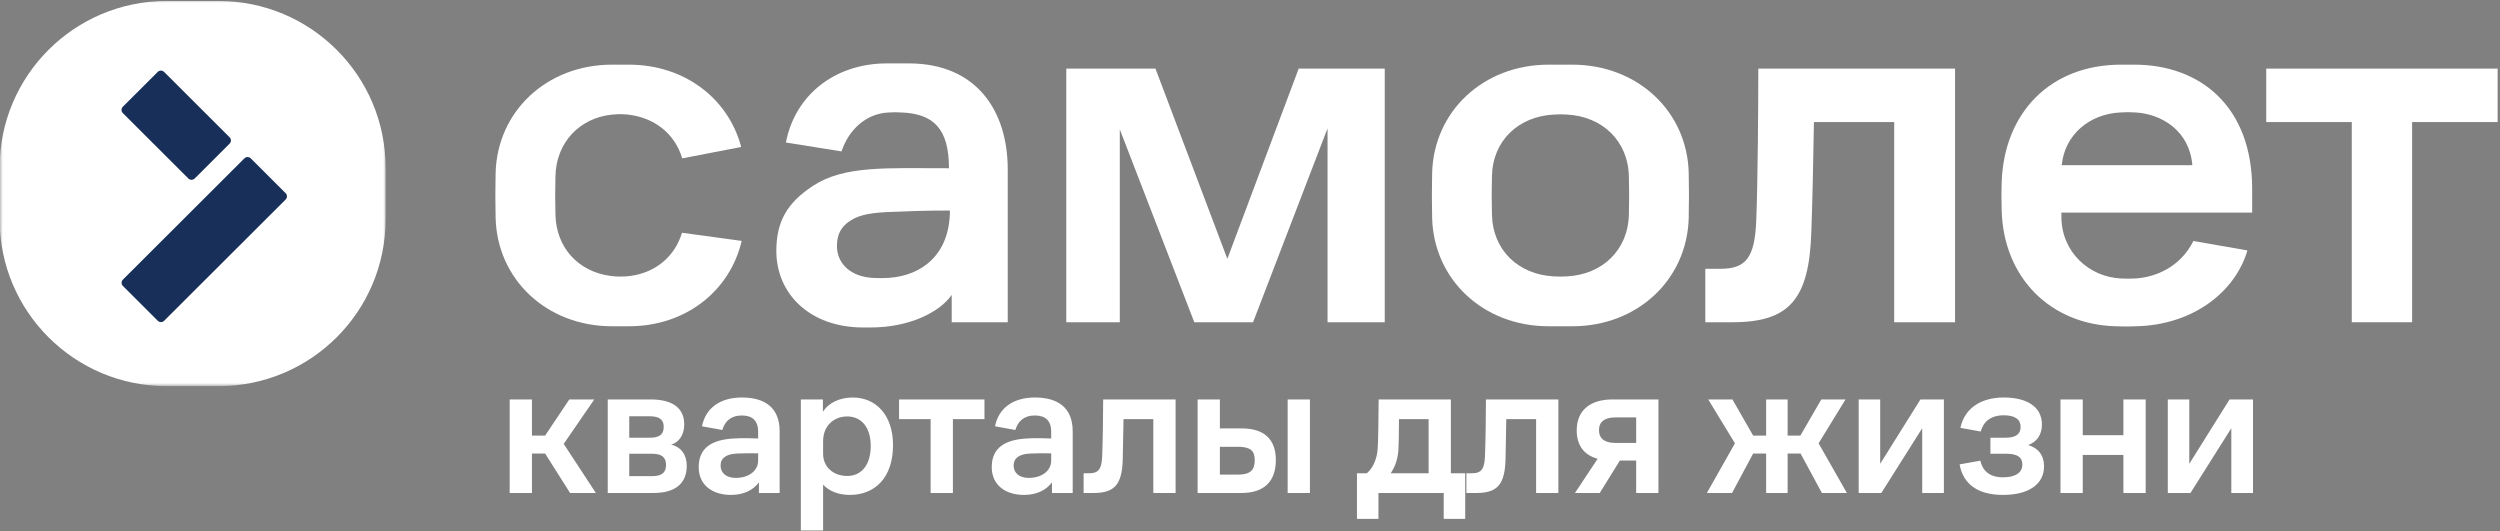
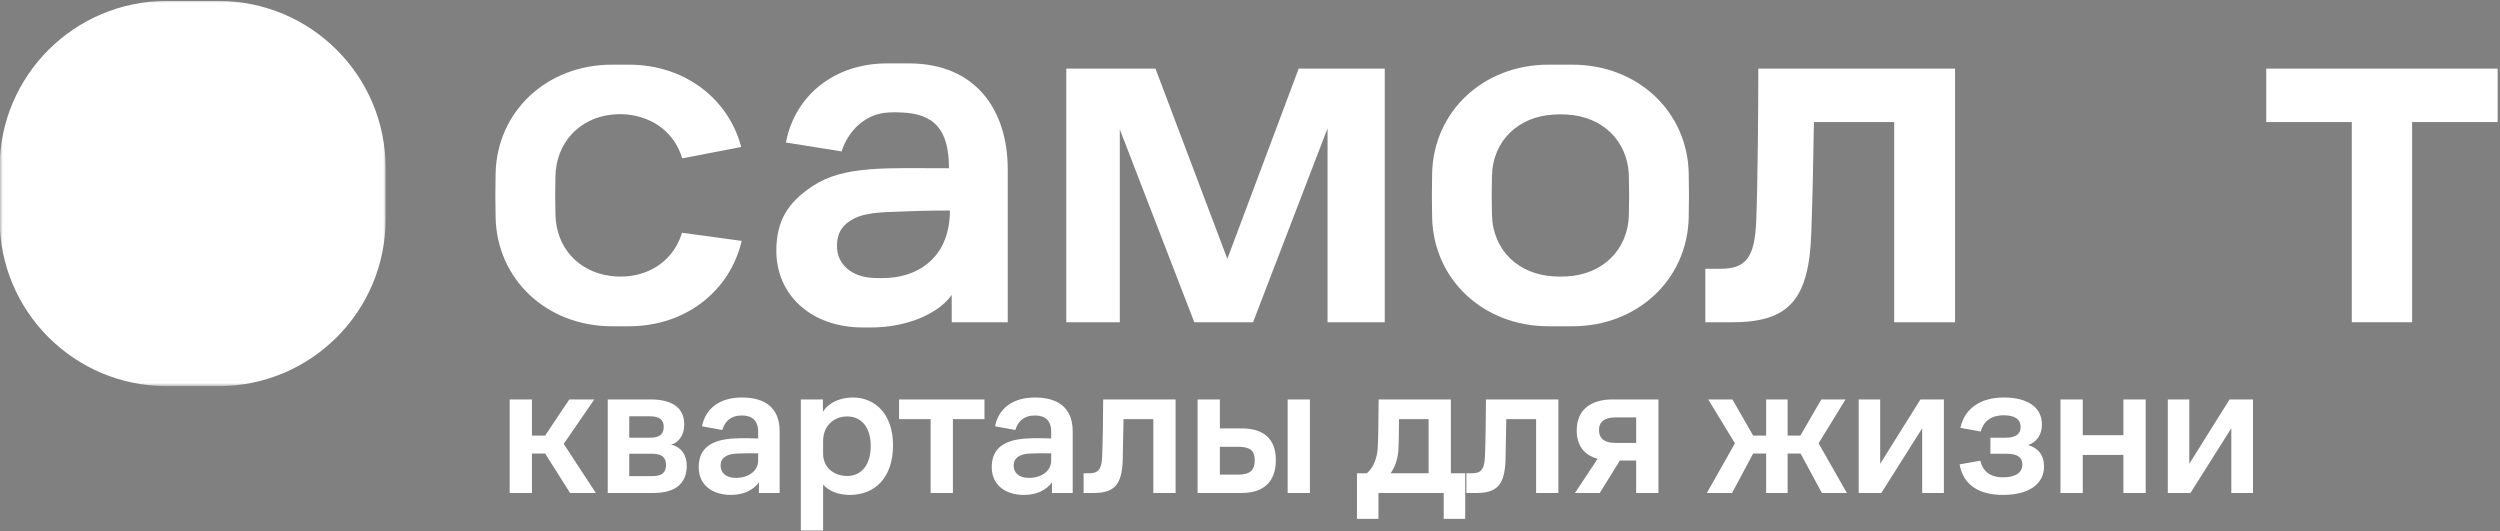
<svg xmlns="http://www.w3.org/2000/svg" width="447" height="95" viewBox="0 0 447 95" fill="none">
  <rect x="0" y="0" width="447" height="95" fill="#808080" stroke="none" />
  <g clip-path="url(#clip0_258_263)">
    <path d="M91.131 88.144V71.419H95.113V77.881H97.468L101.796 71.419H106.262L100.791 79.367L106.539 88.144H101.934L97.468 81.095H95.113V88.144H91.131ZM108.664 88.144V71.419H116.316C120.264 71.419 122.341 72.974 122.341 75.877C122.341 77.501 121.614 79.021 119.986 79.505C121.822 79.92 122.791 81.371 122.791 83.272C122.791 86.244 120.991 88.144 116.836 88.144H108.664ZM116.109 74.426H112.508V78.261H116.247C117.944 78.261 118.671 77.639 118.671 76.326C118.671 75.048 117.944 74.426 116.109 74.426ZM116.559 81.129H112.508V85.138H116.593C118.359 85.138 119.086 84.481 119.086 83.134C119.086 81.751 118.325 81.129 116.559 81.129ZM135.696 88.144V86.244C134.657 87.66 132.926 88.49 130.71 88.49C127.317 88.49 124.927 86.693 124.927 83.514C124.927 80.024 127.351 78.607 131.229 78.4C132.822 78.296 134.38 78.365 135.557 78.4V77.19C135.557 75.186 134.484 74.288 132.649 74.288C130.64 74.288 129.602 75.359 129.152 76.879L125.516 76.222C126.139 73.043 128.667 71.074 132.649 71.074C136.7 71.074 139.401 72.836 139.401 77.121V88.144H135.696ZM135.557 81.061C134.484 81.026 133.064 81.026 131.783 81.095C129.948 81.164 128.84 81.855 128.84 83.237C128.84 84.585 129.879 85.449 131.541 85.449C133.861 85.449 135.557 84.205 135.557 82.339V81.061ZM143.189 94.848V71.419H147.136V73.631C148.175 71.972 150.218 71.074 152.469 71.074C156.485 71.074 159.671 74.046 159.671 79.609C159.671 85.345 156.485 88.49 151.949 88.49C149.976 88.49 148.314 87.868 147.171 86.659V94.848H143.189ZM147.171 81.129C147.171 83.549 149.041 85.103 151.499 85.103C154.061 85.103 155.689 83.065 155.689 79.747C155.689 76.499 154.096 74.46 151.464 74.46C149.144 74.46 147.171 76.084 147.171 78.883V81.129ZM160.752 74.944V71.419H176.022V74.944H170.378V88.144H166.396V74.944H160.752ZM188.092 88.144V86.244C187.053 87.66 185.322 88.49 183.106 88.49C179.713 88.49 177.324 86.693 177.324 83.514C177.324 80.024 179.747 78.607 183.625 78.4C185.218 78.296 186.776 78.365 187.953 78.4V77.19C187.953 75.186 186.88 74.288 185.045 74.288C183.036 74.288 181.998 75.359 181.548 76.879L177.912 76.222C178.535 73.043 181.063 71.074 185.045 71.074C189.096 71.074 191.797 72.836 191.797 77.121V88.144H188.092ZM187.953 81.061C186.88 81.026 185.46 81.026 184.179 81.095C182.344 81.164 181.236 81.855 181.236 83.237C181.236 84.585 182.275 85.449 183.937 85.449C186.257 85.449 187.953 84.205 187.953 82.339V81.061ZM197.074 81.475C197.178 78.918 197.247 74.011 197.247 71.419H210.197V88.144H206.215V74.944H200.883C200.848 77.294 200.779 80.439 200.744 82.201C200.606 86.589 199.325 88.144 195.551 88.144H193.75V84.62H194.754C196.416 84.62 197.005 83.86 197.074 81.475ZM230.233 88.144V71.419H234.215V88.144H230.233ZM214.133 88.144V71.419H218.114V76.603H222.062C225.94 76.603 228.121 78.469 228.121 82.235C228.121 86.036 226.078 88.144 221.993 88.144H214.133ZM221.335 79.885H218.114V84.862H221.335C223.62 84.862 224.347 83.998 224.347 82.27C224.347 80.577 223.551 79.885 221.335 79.885ZM242.624 84.62H244.39C245.463 83.721 246.19 82.131 246.329 80.231C246.432 78.538 246.467 76.015 246.502 71.419H259.417V84.62H261.979V92.775H258.136V88.144H246.467V92.775H242.624V84.62ZM250.033 80.508C249.895 82.304 249.341 83.618 248.649 84.62H255.435V74.944H250.137C250.137 77.225 250.103 79.367 250.033 80.508ZM265.516 81.475C265.619 78.918 265.688 74.011 265.688 71.419H278.638V88.144H274.656V74.944H269.324C269.289 77.294 269.22 80.439 269.186 82.201C269.047 86.589 267.766 88.144 263.992 88.144H262.191V84.62H263.196C264.858 84.62 265.446 83.86 265.516 81.475ZM281.916 76.948C281.916 73.389 284.305 71.419 288.321 71.419H296.528V88.144H292.546V82.339H289.637L286.036 88.144H281.604L285.656 82.028C283.232 81.371 281.916 79.644 281.916 76.948ZM288.806 79.194H292.546V74.633H288.806C286.902 74.633 285.898 75.428 285.898 76.914C285.898 78.4 286.902 79.194 288.806 79.194ZM305.187 88.144L310.208 79.263L305.43 71.419H309.758L313.463 77.881H315.783V71.419H319.626V77.881H321.911L325.651 71.419H329.979L325.166 79.263L330.221 88.144H325.755L321.946 81.095H319.626V88.144H315.783V81.095H313.463L309.689 88.144H305.187ZM336.383 88.144H332.333V71.419H336.176V82.926L343.378 71.419H347.567V88.144H343.69V76.568L336.383 88.144ZM358.136 85.345C360.456 85.345 361.598 84.447 361.598 83.065C361.598 81.786 360.767 81.129 358.724 81.129H355.885V78.261H358.655C360.525 78.261 361.286 77.536 361.286 76.326C361.286 75.048 360.352 74.253 358.274 74.253C355.885 74.253 354.604 75.462 354.154 77.156L350.518 76.499C351.245 73.078 354.084 71.074 358.274 71.074C362.533 71.074 365.096 72.801 365.096 75.911C365.096 77.639 364.264 78.987 362.637 79.574C364.403 80.093 365.476 81.371 365.476 83.376C365.476 86.555 362.776 88.49 358.136 88.49C353.669 88.49 351.003 86.589 350.38 83.03L354.084 82.373C354.466 84.102 355.678 85.345 358.136 85.345ZM368.413 88.144V71.419H372.395V77.812H379.666V71.419H383.648V88.144H379.666V81.337H372.395V88.144H368.413ZM391.654 88.144H387.603V71.419H391.446V82.926L398.648 71.419H402.838V88.144H398.96V76.568L391.654 88.144Z" fill="white" />
    <mask id="mask0_258_263" style="mask-type:luminance" maskUnits="userSpaceOnUse" x="0" y="0" width="70" height="69">
      <path d="M69.12 0H0V68.982H69.12V0Z" fill="white" />
    </mask>
    <g mask="url(#mask0_258_263)">
      <path d="M39.073 0.173H29.804C13.307 0.173 -0.066 13.52 -0.066 29.984V39.235C-0.066 55.699 13.307 69.046 29.804 69.046H39.073C55.57 69.046 68.944 55.699 68.944 39.235V29.984C68.944 13.52 55.57 0.173 39.073 0.173Z" fill="white" />
-       <path d="M51.073 34.541C51.386 34.854 51.386 35.361 51.073 35.674L29.347 57.357C29.034 57.67 28.526 57.669 28.213 57.357L21.973 51.129C21.66 50.816 21.66 50.309 21.973 49.997L43.699 28.314C44.012 28.001 44.52 28.001 44.834 28.314L51.073 34.541ZM41.057 24.55C41.371 24.863 41.371 25.37 41.057 25.683L34.814 31.914C34.5 32.227 33.992 32.227 33.679 31.914L21.961 20.22C21.648 19.907 21.648 19.4 21.961 19.087L28.205 12.856C28.518 12.543 29.026 12.543 29.34 12.856L41.057 24.55Z" fill="#183059" />
    </g>
    <path d="M190.648 12.268H206.595L219.449 46.28L232.205 12.268H247.592V57.617H237.366V22.95L224.046 57.617H213.54L200.22 23.136V57.617H190.651V12.268H190.648Z" fill="white" />
    <path d="M314.385 12.268H349.563V57.617H338.681V21.825H324.329C324.234 28.196 324.048 36.723 323.862 41.502C323.485 53.401 320.016 57.617 309.79 57.617H304.912V48.059H307.634C312.231 48.059 313.73 45.998 314.014 39.533C314.293 32.599 314.385 18.827 314.385 12.268Z" fill="white" />
    <path d="M405.207 12.268H446.577V21.825H431.286V57.616H420.498V21.825H405.207V12.268Z" fill="white" />
    <path d="M162.489 11.335H158.594C149.235 11.335 142.146 17.018 140.519 25.478L150.463 27.071C151.823 23.042 154.947 20.293 158.9 20.11C160.178 20.049 159.871 20.064 161.149 20.11C167.023 20.322 169.676 23.134 169.676 30.082C158.544 30.082 150.934 29.557 145.338 33.241C140.767 36.252 138.808 39.59 138.808 44.865C138.808 52.501 144.756 58.553 154.357 58.553C155.863 58.553 155.25 58.553 155.679 58.553C162.462 58.553 167.937 55.914 170.166 52.732V57.618L180.183 57.622V30.287C180.185 19.742 174.53 11.335 162.489 11.335ZM156.373 49.706C152.113 49.586 149.647 47.123 149.647 44.006C149.647 41.426 150.81 40.165 152.348 39.269C153.96 38.331 156.057 38.006 159.313 37.89C162.443 37.779 164.989 37.641 169.844 37.641C169.844 45.38 164.97 49.269 158.916 49.682C157.96 49.746 157.373 49.733 156.373 49.706Z" fill="white" />
-     <path d="M402.687 38.008V33.761C402.687 19.129 393.484 11.56 381.596 11.56H379.27C366.481 11.56 358.321 20.267 357.9 32.561C357.841 34.36 357.841 35.109 357.9 37.569C358.201 49.801 366.786 58.035 378.253 58.335C380.354 58.397 380.084 58.391 382.065 58.335C392.051 58.057 399.611 52.3 401.84 44.777L392.18 43.09C389.819 47.805 385.316 49.613 381.714 49.793C380.573 49.853 380.413 49.839 379.272 49.793C373.628 49.56 368.575 45.142 368.575 38.727V38.008H402.687ZM379.089 20.105C380.23 20.044 380.634 20.044 381.775 20.105C386.518 20.344 391.51 23.42 391.99 29.537H368.634C369.175 24.078 373.565 20.405 379.089 20.105Z" fill="white" />
    <path d="M301.942 30.94C301.7 19.966 292.838 11.562 281.126 11.562H276.881C265.169 11.562 256.308 19.965 256.066 30.999C256.005 34.058 256.005 35.841 256.066 38.898C256.308 49.933 265.169 58.335 276.881 58.335H281.126C292.838 58.335 301.7 49.933 301.942 38.898C302.003 35.841 302.003 33.999 301.942 30.94ZM291.243 38.34C291.116 44.747 286.448 49.097 280.169 49.415C278.964 49.477 279.04 49.477 277.834 49.415C271.492 49.097 266.888 44.747 266.761 38.34C266.698 35.675 266.698 34.163 266.761 31.499C266.888 25.154 271.49 20.804 277.834 20.486C279.04 20.424 278.964 20.424 280.169 20.486C286.448 20.804 291.116 25.155 291.243 31.563C291.308 34.226 291.308 35.675 291.243 38.34Z" fill="white" />
    <path d="M121.939 41.618C120.677 45.822 117.291 48.706 112.742 49.335C111.431 49.516 110.131 49.473 109.073 49.326C103.415 48.537 99.432 44.296 99.314 38.34C99.252 35.675 99.252 34.163 99.314 31.499C99.434 25.5 103.614 21.106 109.376 20.494C109.708 20.459 110.964 20.345 112.177 20.475C117.027 20.997 120.671 23.903 121.982 28.316L132.524 26.28C130.26 17.674 122.449 11.562 112.459 11.562H109.432C97.719 11.562 88.857 19.965 88.615 30.999C88.555 34.058 88.555 35.841 88.615 38.898C88.859 49.933 97.719 58.335 109.432 58.335H112.459C122.641 58.335 130.53 51.983 132.612 43.073L121.939 41.618Z" fill="white" />
  </g>
  <defs>
    <clipPath id="clip0_258_263">
      <rect width="447" height="95" fill="white" />
    </clipPath>
  </defs>
</svg>